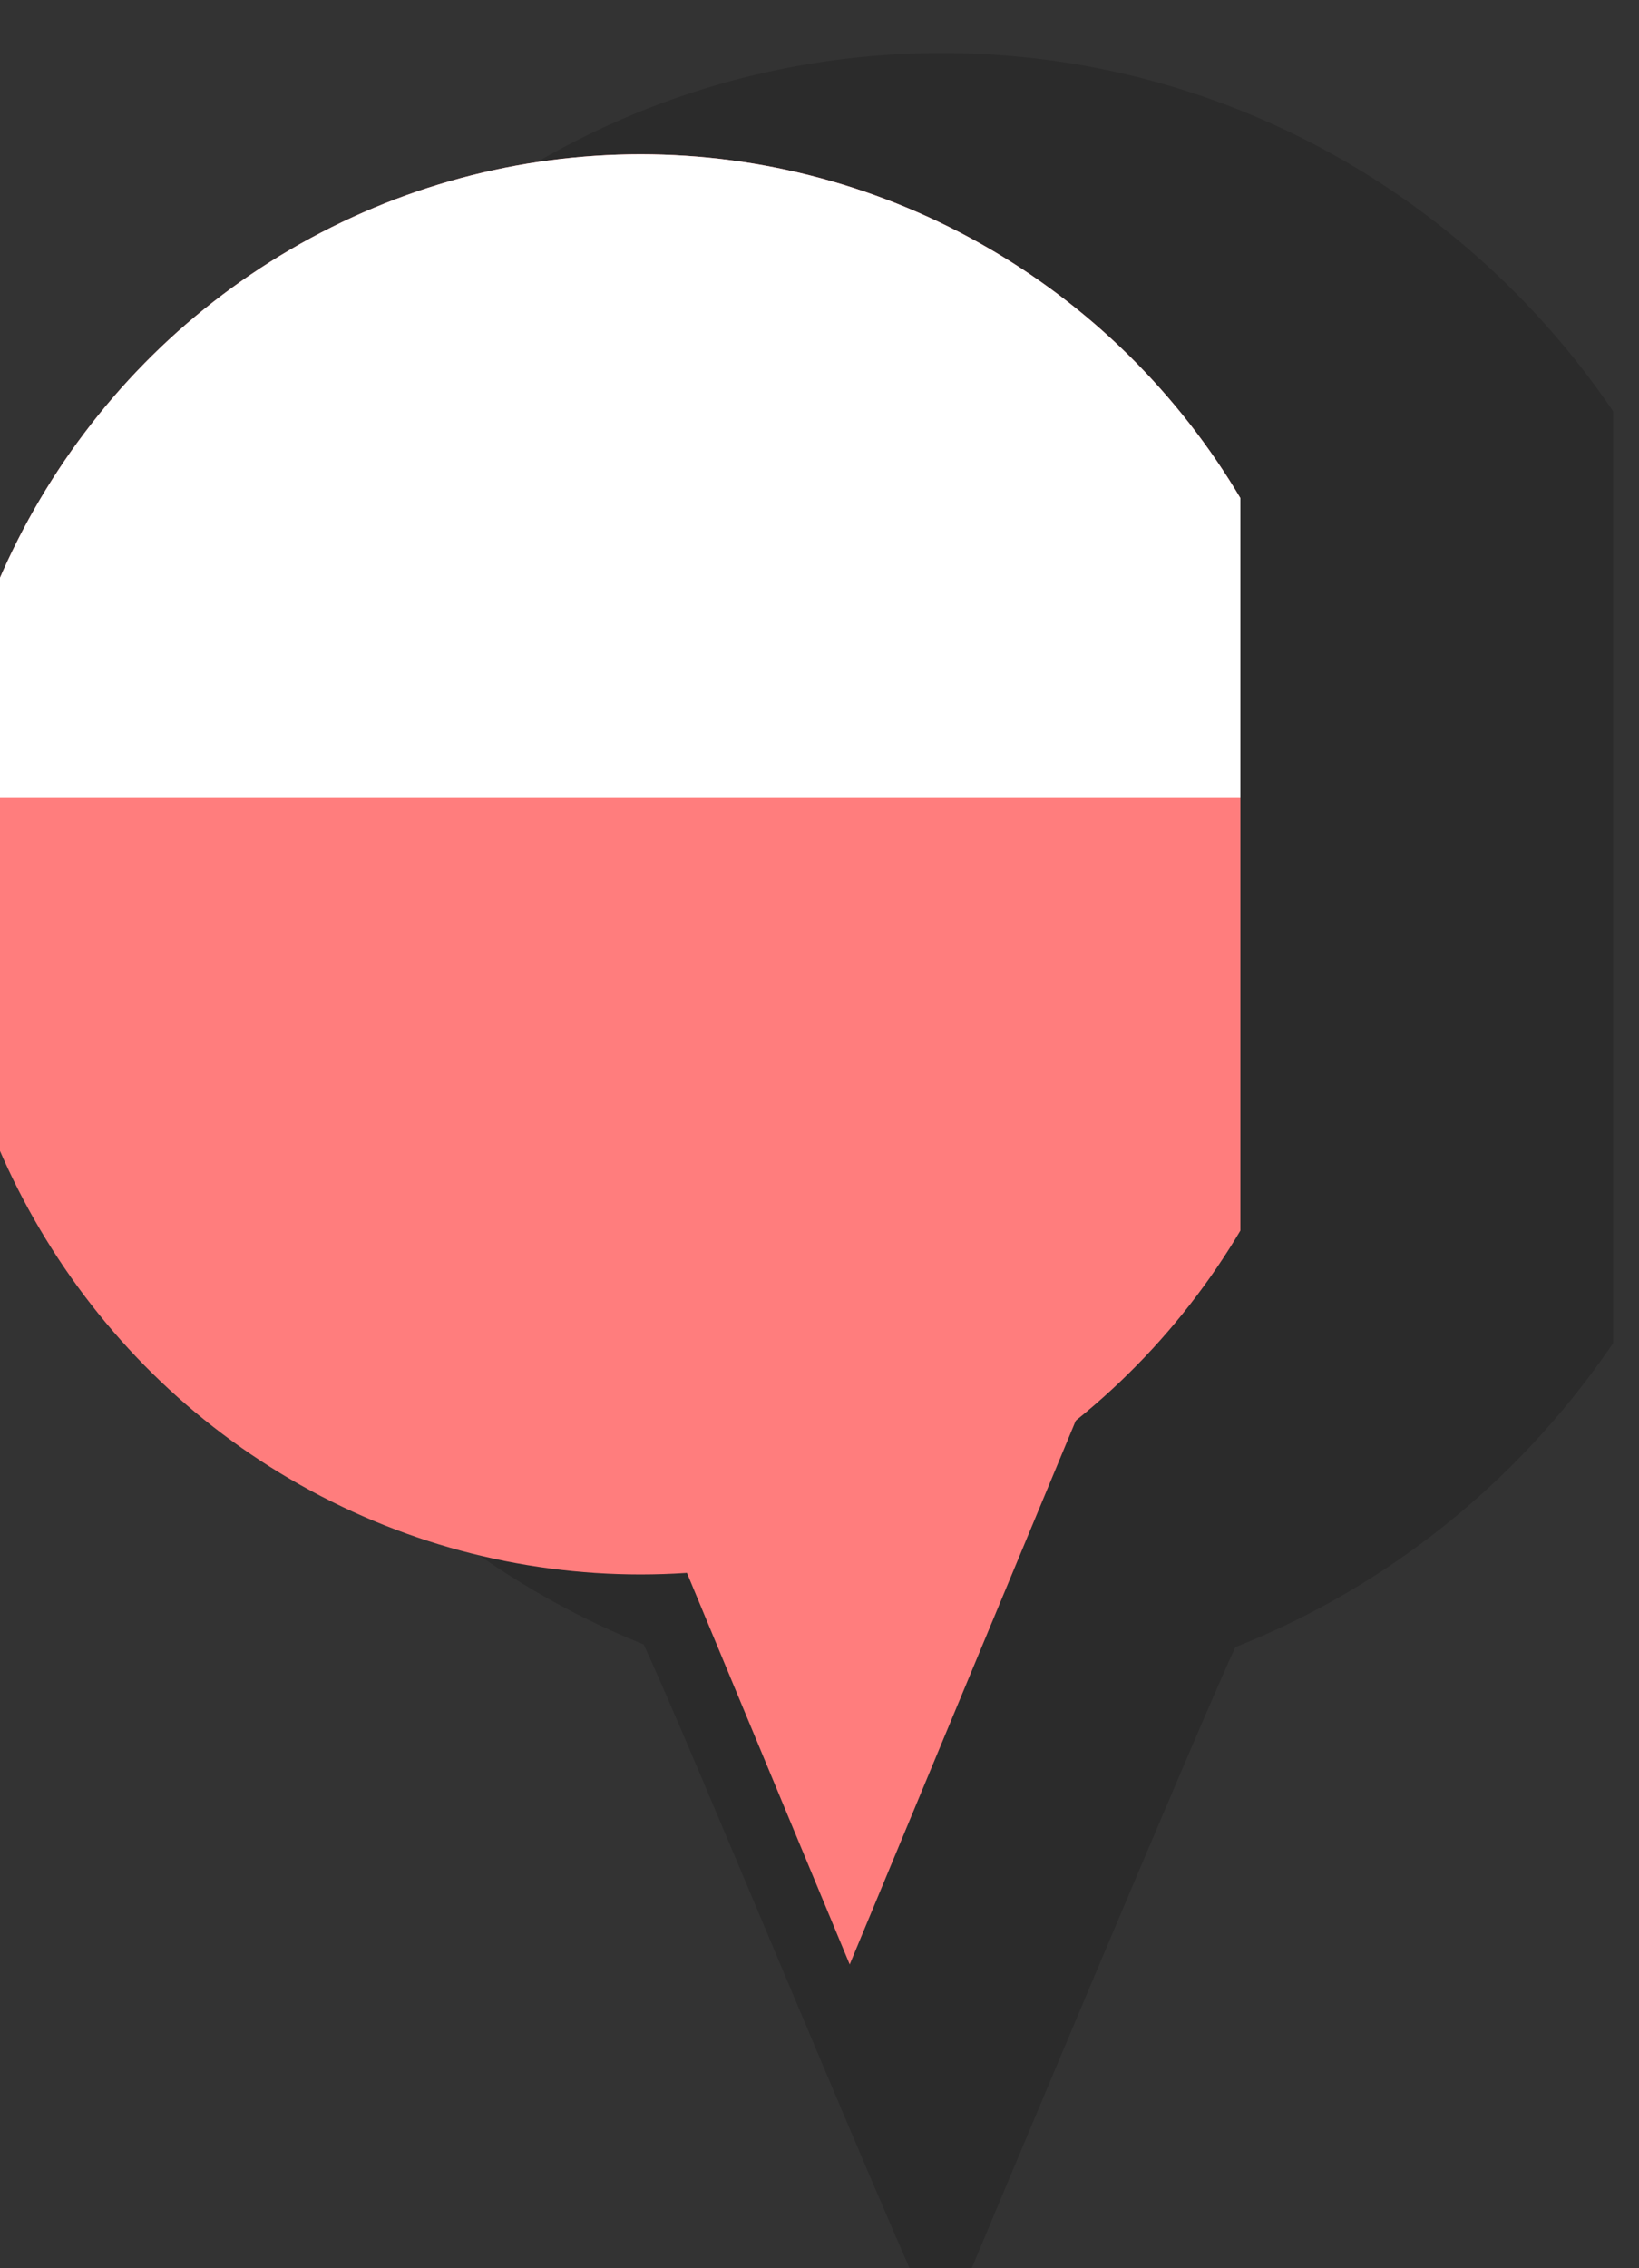
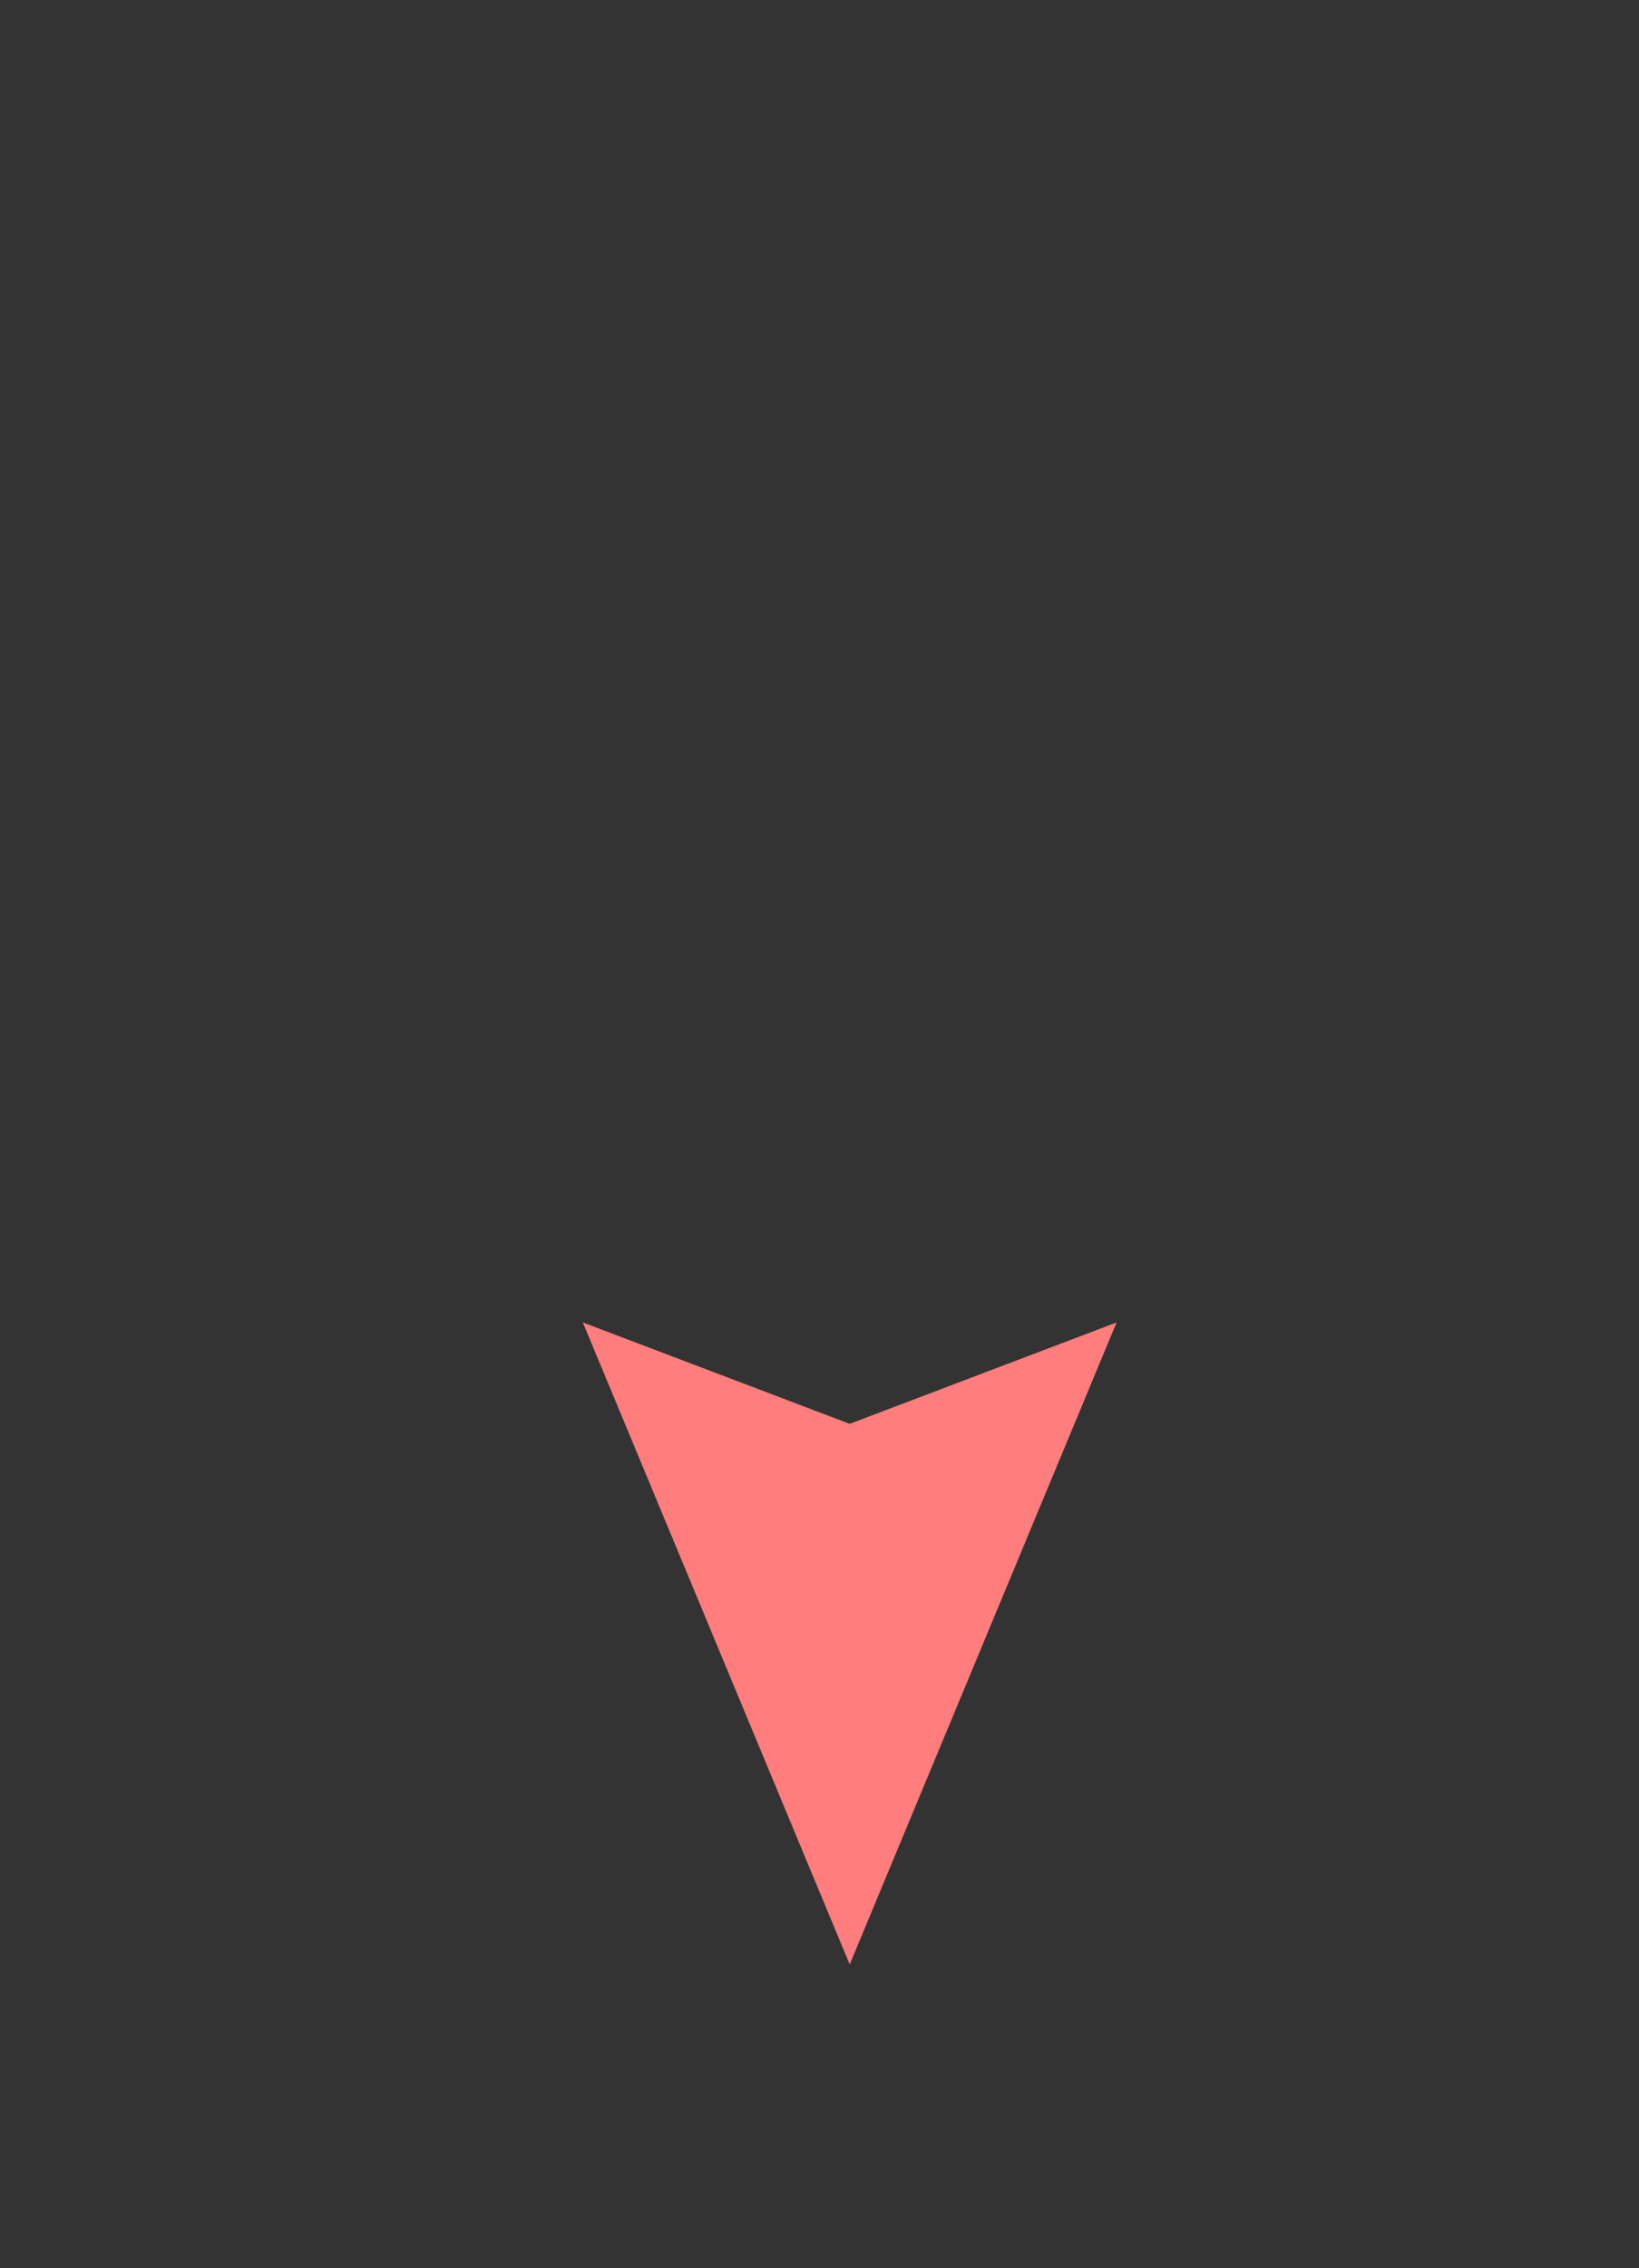
<svg xmlns="http://www.w3.org/2000/svg" width="60" height="83" viewBox="0 0 60 83" version="1.1" xml:space="preserve" style="fill-rule:evenodd;clip-rule:evenodd;stroke-linejoin:round;stroke-miterlimit:2;">
  <rect x="0" y="0" width="60" height="83" fill="#333333" stroke="none" />
  <g transform="matrix(1,0,0,1,-100.994,-113.99)">
    <g id="flag_desktop_poland" transform="matrix(0.017,0,0,0.034,-14.662,34.128)">
-       <rect x="6766.68" y="2367.37" width="3510.4" height="2460.38" style="fill:none;" />
      <clipPath id="_clip1">
        <rect x="6766.68" y="2367.37" width="3510.4" height="2460.38" />
      </clipPath>
      <g clip-path="url(#_clip1)">
        <g transform="matrix(40.026,0,0,96.35,2849.07,-110456)">
          <g transform="matrix(2.394,0,0,0.504,-50597.6,130.509)">
-             <path d="M21197.6,2065.21C21207.7,2065.21 21215.9,2073.4 21215.9,2083.49C21215.9,2091.25 21211,2097.89 21204.2,2100.54C21203.5,2102.01 21198.9,2112.82 21197.6,2115.9C21196.2,2112.94 21191.8,2102.35 21190.9,2100.48C21184.1,2097.79 21179.3,2091.19 21179.3,2083.49C21179.3,2073.4 21187.5,2065.21 21197.6,2065.21Z" style="fill-opacity:0.15;" />
-           </g>
+             </g>
          <g transform="matrix(2.121,0,0,0.446,-19314.8,-136.925)">
            <path d="M9174.59,2981.28C9174.59,2981.28 9167.82,2965.2 9167.82,2965.2L9174.59,2967.74L9181.36,2965.2L9174.59,2981.28Z" style="fill:rgb(255,125,125);" />
          </g>
          <g transform="matrix(2.061,0,0,0.434,-43555,276.203)">
            <circle cx="21197.6" cy="2083.49" r="18.276" style="fill:none;" />
            <clipPath id="_clip2">
-               <circle cx="21197.6" cy="2083.49" r="18.276" />
-             </clipPath>
+               </clipPath>
            <g clip-path="url(#_clip2)">
              <g transform="matrix(1.044,0,0,1.044,-939.039,-90.012)">
                <rect x="21175.6" y="2058.89" width="43.075" height="42.101" style="fill:rgb(255,125,125);" />
              </g>
              <g transform="matrix(1.044,0,0,0.522,-939.039,985.064)">
-                 <rect x="21175.6" y="2058.89" width="43.075" height="42.101" style="fill:white;" />
-               </g>
+                 </g>
            </g>
          </g>
        </g>
      </g>
    </g>
  </g>
</svg>